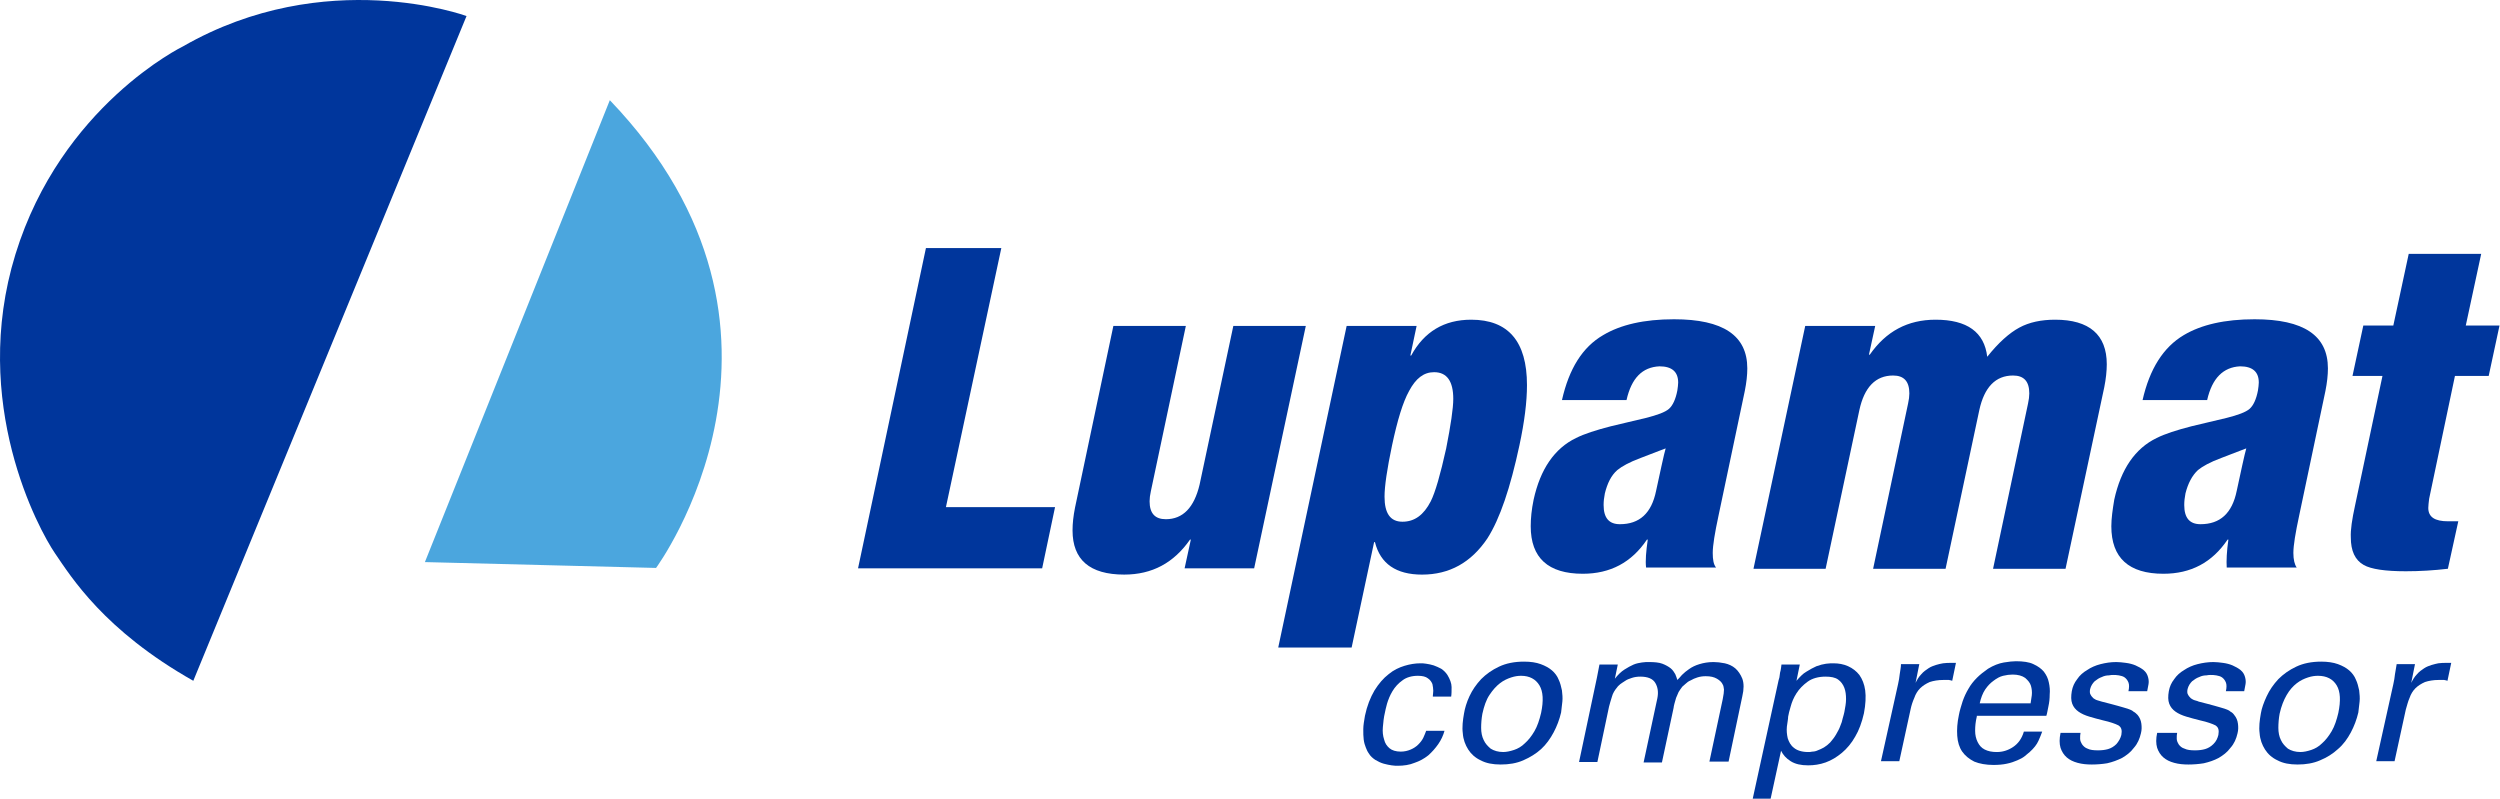
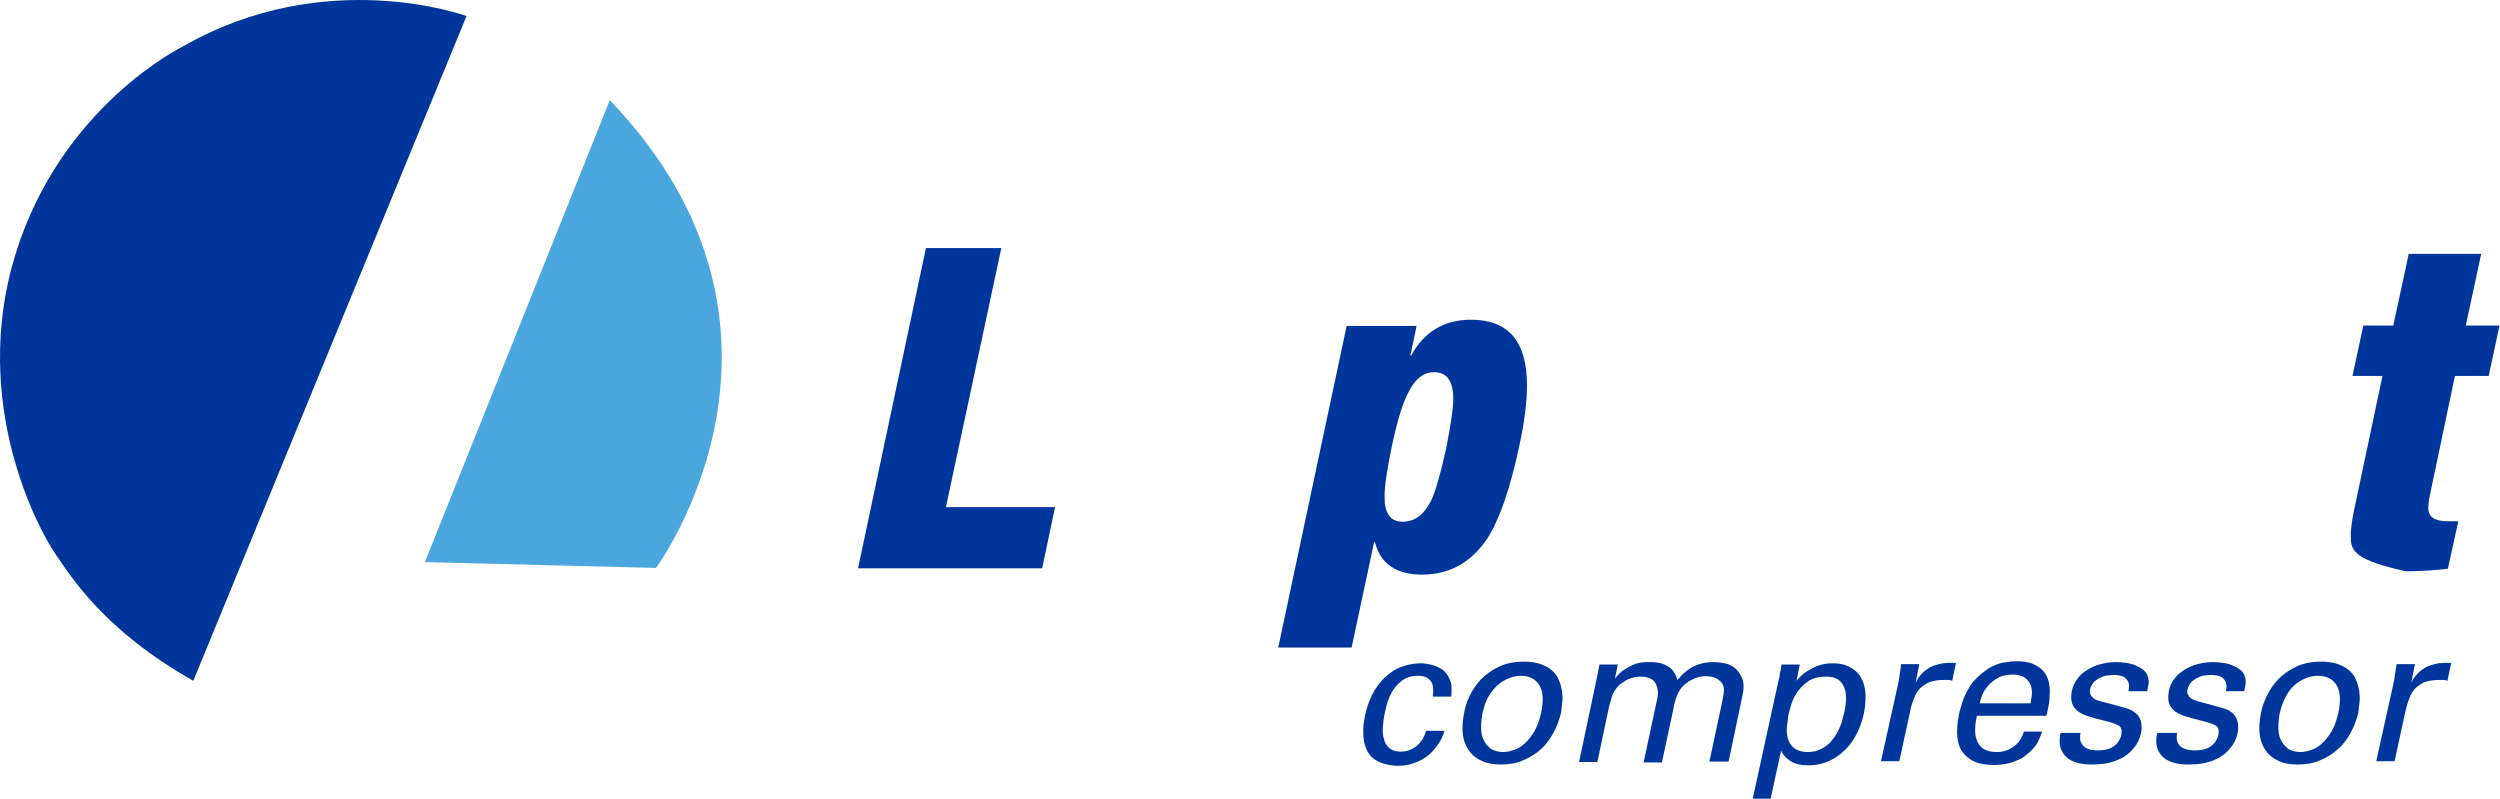
<svg xmlns="http://www.w3.org/2000/svg" viewBox="0 0 150.22 48" fill="none">
  <path d="M36.643 6.02L25.531 33.775L39.421 34.126C39.421 34.126 49.932 19.885 36.643 6.02Z" fill="#4BA6DE" />
  <path d="M28.033 0.964C28.033 0.964 19.573 -2.14 10.989 2.791C10.989 2.791 3.681 6.345 0.928 15.28C-1.825 24.214 2.33 31.823 3.306 33.249C4.282 34.676 6.259 37.88 11.615 40.908L28.033 0.964Z" fill="#00369C" />
  <path d="M51.558 34.15L55.638 14.904H60.168L56.839 30.471H63.396L62.621 34.15H51.558Z" fill="#00369C" />
-   <path d="M78.463 19.585L75.359 34.151H71.18L71.555 32.424H71.505C70.529 33.825 69.228 34.526 67.551 34.526C65.473 34.526 64.447 33.625 64.447 31.873C64.447 31.448 64.497 30.997 64.597 30.497L66.9 19.585H71.255L69.152 29.521C69.102 29.746 69.077 29.946 69.077 30.121C69.077 30.847 69.403 31.198 70.053 31.198C71.079 31.198 71.755 30.497 72.081 29.12L74.108 19.585H78.463Z" fill="#00369C" />
  <path d="M76.812 38.882L80.917 19.585H85.121L84.746 21.362H84.796C85.572 19.936 86.773 19.21 88.4 19.21C90.627 19.21 91.753 20.511 91.753 23.139C91.753 24.14 91.603 25.342 91.303 26.743C90.752 29.321 90.126 31.173 89.376 32.349C88.4 33.801 87.098 34.527 85.447 34.527C83.895 34.527 82.944 33.876 82.618 32.575H82.568L81.217 38.907H76.812V38.882ZM83.644 26.768C83.344 28.195 83.194 29.221 83.194 29.847C83.194 30.848 83.544 31.349 84.27 31.349C84.996 31.349 85.547 30.948 85.972 30.122C86.247 29.571 86.548 28.52 86.898 26.944C87.173 25.542 87.324 24.541 87.324 23.965C87.324 22.914 86.948 22.364 86.172 22.364C85.547 22.364 85.071 22.739 84.671 23.49C84.295 24.166 83.97 25.242 83.644 26.768Z" fill="#00369C" />
-   <path d="M97.734 24.04H93.855C94.28 22.162 95.081 20.861 96.333 20.135C97.384 19.51 98.785 19.184 100.587 19.184C103.541 19.184 104.992 20.16 104.992 22.137C104.992 22.538 104.942 22.988 104.842 23.489L103.265 30.972C103.04 32.023 102.915 32.774 102.915 33.225C102.915 33.625 102.965 33.926 103.115 34.101H98.91C98.86 33.7 98.91 33.124 99.011 32.424H98.961C98.035 33.8 96.758 34.476 95.106 34.476C93.029 34.476 91.978 33.525 91.978 31.623C91.978 31.147 92.028 30.622 92.153 30.021C92.553 28.194 93.405 26.943 94.706 26.317C95.206 26.067 95.907 25.842 96.783 25.616C97.484 25.441 98.185 25.291 98.885 25.116C99.586 24.941 100.062 24.765 100.287 24.565C100.512 24.365 100.688 23.99 100.788 23.464C100.813 23.289 100.838 23.114 100.838 22.988C100.838 22.338 100.462 22.012 99.711 22.012C98.685 22.062 98.035 22.713 97.734 24.04ZM96.433 29.646C96.383 29.896 96.358 30.121 96.358 30.347C96.358 31.122 96.683 31.498 97.334 31.498C98.51 31.498 99.236 30.847 99.511 29.495C99.611 29.045 99.711 28.545 99.837 27.994C99.962 27.443 100.037 27.093 100.087 26.943C100.037 26.968 99.536 27.143 98.585 27.518C97.909 27.769 97.459 28.019 97.184 28.244C96.808 28.57 96.583 29.045 96.433 29.646Z" fill="#00369C" />
-   <path d="M105.368 34.152L108.472 19.585H112.677L112.301 21.312H112.352C113.327 19.911 114.628 19.21 116.306 19.21C118.207 19.21 119.234 19.961 119.409 21.438C120.085 20.587 120.735 20.011 121.336 19.686C121.936 19.36 122.663 19.21 123.488 19.21C125.54 19.21 126.592 20.111 126.592 21.888C126.592 22.288 126.542 22.764 126.442 23.264L124.114 34.177H119.759L121.862 24.241C121.911 24.015 121.936 23.815 121.936 23.64C121.936 22.914 121.611 22.564 120.96 22.564C119.909 22.564 119.234 23.264 118.933 24.641L116.906 34.177H112.552L114.654 24.241C114.704 24.015 114.729 23.815 114.729 23.64C114.729 22.914 114.403 22.564 113.753 22.564C112.702 22.564 112.025 23.264 111.726 24.641L109.698 34.177H105.368V34.152Z" fill="#00369C" />
-   <path d="M132.623 24.04H128.743C129.169 22.162 129.995 20.861 131.221 20.135C132.273 19.51 133.674 19.184 135.475 19.184C138.43 19.184 139.88 20.16 139.88 22.137C139.88 22.538 139.83 22.988 139.731 23.489L138.154 30.972C137.929 32.023 137.804 32.774 137.804 33.225C137.804 33.625 137.878 33.926 138.004 34.101H133.799C133.774 33.7 133.799 33.124 133.899 32.424H133.85C132.923 33.8 131.647 34.476 129.995 34.476C127.918 34.476 126.866 33.525 126.866 31.623C126.866 31.147 126.942 30.622 127.042 30.021C127.442 28.194 128.293 26.943 129.594 26.317C130.095 26.067 130.796 25.842 131.672 25.616C132.372 25.441 133.074 25.291 133.774 25.116C134.474 24.941 134.95 24.765 135.176 24.565C135.401 24.365 135.576 23.99 135.676 23.464C135.701 23.289 135.726 23.114 135.726 22.988C135.726 22.338 135.351 22.012 134.6 22.012C133.599 22.062 132.923 22.713 132.623 24.04ZM131.321 29.646C131.272 29.896 131.247 30.121 131.247 30.347C131.247 31.122 131.572 31.498 132.222 31.498C133.399 31.498 134.124 30.847 134.4 29.495C134.499 29.045 134.6 28.545 134.725 27.994C134.851 27.443 134.925 27.093 134.975 26.943C134.925 26.968 134.425 27.143 133.474 27.518C132.798 27.769 132.347 28.019 132.073 28.244C131.721 28.57 131.472 29.045 131.321 29.646Z" fill="#00369C" />
-   <path d="M141.506 30.396L143.158 22.588H141.357L142.007 19.56H143.81L144.735 15.255H149.09L148.164 19.56H150.191L149.541 22.588H147.513L145.962 29.971C145.937 30.196 145.911 30.372 145.911 30.521C145.911 31.072 146.312 31.323 147.088 31.323H147.714L147.088 34.176C146.236 34.276 145.386 34.326 144.56 34.326C143.308 34.326 142.482 34.2 142.033 33.95C141.506 33.65 141.256 33.099 141.256 32.298C141.232 31.848 141.331 31.197 141.506 30.396Z" fill="#00369C" />
+   <path d="M141.506 30.396L143.158 22.588H141.357L142.007 19.56H143.81L144.735 15.255H149.09L148.164 19.56H150.191L149.541 22.588H147.513L145.962 29.971C145.937 30.196 145.911 30.372 145.911 30.521C145.911 31.072 146.312 31.323 147.088 31.323H147.714L147.088 34.176C146.236 34.276 145.386 34.326 144.56 34.326C141.506 33.65 141.256 33.099 141.256 32.298C141.232 31.848 141.331 31.197 141.506 30.396Z" fill="#00369C" />
  <path d="M86.097 41.809C86.097 41.734 86.122 41.634 86.122 41.509C86.122 41.383 86.097 41.233 86.072 41.108C86.022 40.983 85.947 40.858 85.797 40.758C85.671 40.657 85.471 40.607 85.196 40.607C84.821 40.607 84.495 40.707 84.27 40.883C84.019 41.058 83.819 41.283 83.669 41.534C83.519 41.784 83.419 42.034 83.344 42.284C83.269 42.535 83.244 42.71 83.219 42.81C83.144 43.11 83.119 43.411 83.094 43.686C83.068 43.961 83.094 44.212 83.169 44.437C83.219 44.662 83.344 44.837 83.494 44.962C83.644 45.087 83.869 45.163 84.17 45.163C84.395 45.163 84.595 45.112 84.77 45.037C84.945 44.962 85.096 44.862 85.221 44.737C85.346 44.612 85.446 44.487 85.521 44.336C85.596 44.187 85.646 44.036 85.696 43.911H86.798C86.722 44.187 86.597 44.462 86.422 44.712C86.247 44.962 86.047 45.188 85.822 45.388C85.571 45.588 85.296 45.738 84.995 45.838C84.695 45.963 84.345 46.013 83.995 46.013C83.894 46.013 83.769 46.013 83.619 45.988C83.469 45.963 83.319 45.938 83.144 45.888C82.968 45.838 82.818 45.763 82.643 45.663C82.493 45.563 82.343 45.438 82.243 45.263C82.168 45.163 82.117 45.037 82.067 44.912C82.017 44.787 81.967 44.637 81.942 44.437C81.917 44.262 81.917 44.061 81.917 43.811C81.917 43.586 81.967 43.31 82.017 43.01C82.143 42.409 82.343 41.909 82.593 41.483C82.843 41.083 83.119 40.758 83.444 40.507C83.744 40.257 84.07 40.107 84.395 40.007C84.72 39.907 85.046 39.857 85.346 39.857C85.446 39.857 85.571 39.857 85.696 39.882C85.847 39.907 85.997 39.932 86.147 39.982C86.297 40.032 86.447 40.107 86.597 40.182C86.748 40.282 86.873 40.407 86.973 40.557C87.123 40.808 87.223 41.058 87.223 41.283C87.223 41.509 87.223 41.709 87.198 41.859H86.097V41.809Z" fill="#00369C" />
  <path d="M88.298 41.833C88.473 41.458 88.698 41.133 88.999 40.807C89.299 40.507 89.649 40.257 90.075 40.057C90.5 39.856 91.001 39.756 91.576 39.756C91.977 39.756 92.302 39.806 92.577 39.906C92.853 40.007 93.078 40.132 93.253 40.282C93.428 40.432 93.579 40.632 93.654 40.832C93.754 41.033 93.804 41.258 93.854 41.483C93.879 41.709 93.904 41.934 93.879 42.159C93.854 42.384 93.829 42.609 93.804 42.81C93.704 43.235 93.554 43.636 93.353 44.011C93.153 44.386 92.903 44.737 92.602 45.012C92.302 45.287 91.927 45.513 91.526 45.688C91.126 45.863 90.675 45.938 90.175 45.938C89.699 45.938 89.299 45.863 88.973 45.688C88.648 45.538 88.398 45.313 88.223 45.037C88.048 44.762 87.922 44.436 87.897 44.061C87.847 43.686 87.897 43.285 87.972 42.86C88.022 42.559 88.123 42.209 88.298 41.833ZM88.999 43.736C88.999 44.011 89.049 44.261 89.149 44.461C89.249 44.687 89.399 44.837 89.574 44.987C89.775 45.112 90.025 45.187 90.325 45.187C90.525 45.187 90.75 45.137 90.976 45.062C91.201 44.987 91.426 44.862 91.626 44.662C91.827 44.486 92.027 44.236 92.202 43.936C92.377 43.636 92.502 43.26 92.602 42.835C92.753 42.109 92.728 41.558 92.502 41.183C92.277 40.807 91.902 40.607 91.401 40.607C91.226 40.607 91.026 40.632 90.801 40.707C90.575 40.782 90.35 40.882 90.125 41.058C89.899 41.233 89.699 41.458 89.499 41.759C89.299 42.059 89.174 42.434 89.074 42.885C89.023 43.16 88.999 43.46 88.999 43.736Z" fill="#00369C" />
  <path d="M95.958 40.707L96.108 39.932H97.209L97.034 40.782C97.209 40.557 97.41 40.357 97.61 40.232C97.81 40.107 97.985 40.007 98.16 39.932C98.336 39.857 98.511 39.831 98.661 39.806C98.811 39.781 98.961 39.781 99.086 39.781C99.412 39.781 99.687 39.806 99.887 39.881C100.087 39.957 100.263 40.057 100.388 40.157C100.513 40.257 100.588 40.382 100.663 40.507C100.713 40.632 100.763 40.757 100.788 40.857C100.863 40.782 100.964 40.682 101.064 40.557C101.189 40.432 101.339 40.307 101.489 40.207C101.664 40.082 101.865 39.982 102.115 39.907C102.365 39.831 102.64 39.781 102.966 39.781C103.166 39.781 103.391 39.806 103.642 39.857C103.867 39.907 104.092 40.007 104.267 40.157C104.442 40.307 104.593 40.532 104.693 40.782C104.793 41.058 104.793 41.408 104.693 41.834L103.867 45.763H102.715L103.516 42.009C103.567 41.759 103.591 41.558 103.591 41.433C103.567 41.308 103.567 41.208 103.516 41.133C103.466 41.008 103.341 40.883 103.166 40.782C102.991 40.682 102.791 40.632 102.49 40.632C102.315 40.632 102.14 40.657 101.99 40.707C101.84 40.757 101.714 40.807 101.589 40.883C101.464 40.933 101.364 41.008 101.289 41.083C101.214 41.158 101.139 41.208 101.089 41.258C101.014 41.358 100.939 41.458 100.863 41.584C100.813 41.709 100.763 41.808 100.713 41.934C100.688 42.059 100.638 42.159 100.613 42.284C100.588 42.384 100.563 42.484 100.563 42.534L99.862 45.813H98.761L99.587 41.959C99.662 41.584 99.612 41.283 99.462 41.033C99.312 40.782 99.011 40.657 98.561 40.657C98.386 40.657 98.211 40.682 98.06 40.732C97.91 40.782 97.76 40.833 97.66 40.908C97.535 40.983 97.435 41.058 97.36 41.108C97.285 41.183 97.209 41.233 97.185 41.283C97.034 41.458 96.909 41.659 96.859 41.859C96.784 42.084 96.734 42.284 96.684 42.459L95.983 45.788H94.882L95.958 40.707Z" fill="#00369C" />
  <path d="M106.87 40.883C106.895 40.833 106.895 40.758 106.92 40.707C106.92 40.657 106.945 40.582 106.945 40.532C106.945 40.457 106.97 40.382 106.995 40.282C107.02 40.182 107.02 40.082 107.045 39.932H108.146L107.946 40.908C108.146 40.683 108.321 40.483 108.547 40.357C108.747 40.232 108.972 40.107 109.147 40.032C109.348 39.957 109.548 39.907 109.723 39.882C109.899 39.857 110.048 39.857 110.173 39.857C110.474 39.857 110.774 39.907 111.05 40.032C111.325 40.157 111.549 40.332 111.726 40.557C111.901 40.808 112.025 41.108 112.076 41.483C112.126 41.859 112.101 42.334 112 42.86C111.876 43.411 111.7 43.886 111.475 44.262C111.25 44.662 110.974 44.987 110.674 45.238C110.373 45.488 110.048 45.688 109.698 45.813C109.348 45.938 108.997 45.988 108.647 45.988C108.221 45.988 107.871 45.913 107.596 45.738C107.32 45.563 107.145 45.363 107.02 45.112L106.394 47.991H105.318L106.87 40.883ZM107.37 43.661C107.346 43.911 107.37 44.136 107.421 44.361C107.496 44.587 107.596 44.787 107.796 44.937C107.971 45.087 108.271 45.188 108.647 45.188C108.722 45.188 108.797 45.188 108.897 45.163C108.997 45.163 109.122 45.138 109.222 45.087C109.348 45.037 109.473 44.987 109.598 44.912C109.723 44.837 109.848 44.737 109.973 44.612C110.099 44.462 110.223 44.312 110.324 44.136C110.424 43.961 110.524 43.786 110.573 43.636C110.649 43.461 110.699 43.31 110.725 43.16C110.774 43.01 110.799 42.885 110.824 42.785C110.874 42.51 110.925 42.259 110.925 42.009C110.925 41.759 110.9 41.534 110.824 41.333C110.749 41.133 110.624 40.958 110.449 40.833C110.274 40.707 110.023 40.657 109.698 40.657C109.272 40.657 108.897 40.758 108.622 40.958C108.347 41.158 108.121 41.383 107.946 41.659C107.771 41.934 107.671 42.184 107.596 42.46C107.521 42.71 107.471 42.91 107.446 43.06C107.446 43.21 107.396 43.436 107.37 43.661Z" fill="#00369C" />
  <path d="M114.051 41.107C114.101 40.907 114.126 40.707 114.151 40.507C114.175 40.307 114.226 40.106 114.226 39.906H115.327L115.102 41.032C115.202 40.832 115.302 40.657 115.452 40.507C115.577 40.357 115.728 40.257 115.878 40.156C116.028 40.056 116.178 40.006 116.329 39.956C116.478 39.906 116.628 39.881 116.753 39.856C116.929 39.831 117.079 39.831 117.204 39.831C117.33 39.831 117.429 39.831 117.529 39.831L117.305 40.907C117.254 40.882 117.204 40.882 117.104 40.857C117.054 40.857 117.029 40.857 116.953 40.857H116.778C116.454 40.857 116.178 40.907 115.952 40.982C115.728 41.082 115.528 41.208 115.377 41.358C115.227 41.508 115.102 41.708 115.027 41.933C114.927 42.159 114.852 42.384 114.801 42.634L114.126 45.737H113.024L114.051 41.107Z" fill="#00369C" />
  <path d="M118.782 43.061C118.708 43.361 118.682 43.637 118.682 43.912C118.682 44.162 118.733 44.387 118.832 44.588C118.933 44.788 119.057 44.938 119.258 45.038C119.458 45.138 119.683 45.188 119.983 45.188C120.333 45.188 120.659 45.088 120.959 44.888C121.26 44.688 121.486 44.387 121.61 43.962H122.711C122.662 44.112 122.586 44.287 122.487 44.513C122.386 44.738 122.211 44.963 121.96 45.188C121.886 45.264 121.76 45.339 121.66 45.439C121.535 45.539 121.385 45.614 121.21 45.689C121.035 45.764 120.834 45.839 120.584 45.889C120.358 45.939 120.084 45.964 119.783 45.964C119.333 45.964 118.933 45.889 118.632 45.764C118.332 45.614 118.082 45.414 117.906 45.163C117.732 44.913 117.631 44.588 117.606 44.212C117.581 43.837 117.606 43.436 117.706 42.961C117.755 42.686 117.856 42.385 117.932 42.135C118.031 41.86 118.132 41.635 118.282 41.384C118.407 41.159 118.582 40.934 118.782 40.733C118.982 40.533 119.207 40.358 119.458 40.183C119.783 39.983 120.109 39.858 120.409 39.807C120.71 39.757 120.959 39.732 121.134 39.732C121.56 39.732 121.935 39.782 122.186 39.908C122.462 40.033 122.662 40.183 122.811 40.358C122.961 40.558 123.062 40.758 123.111 41.009C123.162 41.234 123.187 41.484 123.162 41.735C123.162 41.985 123.137 42.21 123.087 42.435C123.037 42.661 123.012 42.861 122.961 43.011H118.782V43.061ZM122.011 42.285C122.036 42.135 122.061 41.985 122.086 41.784C122.11 41.584 122.086 41.384 122.036 41.209C121.985 41.034 121.861 40.884 121.686 40.733C121.511 40.608 121.26 40.533 120.934 40.533C120.759 40.533 120.559 40.558 120.358 40.608C120.158 40.658 119.983 40.758 119.783 40.909C119.608 41.034 119.433 41.209 119.283 41.434C119.133 41.66 119.032 41.935 118.957 42.26H122.011V42.285Z" fill="#00369C" />
  <path d="M125.015 44.036C124.99 44.136 124.99 44.261 124.99 44.386C124.99 44.512 125.041 44.612 125.116 44.737C125.19 44.837 125.291 44.937 125.441 44.987C125.591 45.062 125.791 45.087 126.067 45.087C126.292 45.087 126.493 45.062 126.667 45.012C126.843 44.962 127.018 44.862 127.168 44.712C127.319 44.537 127.418 44.361 127.468 44.161C127.494 44.011 127.494 43.911 127.468 43.811C127.443 43.711 127.368 43.636 127.293 43.586C127.193 43.535 127.068 43.485 126.918 43.435C126.767 43.385 126.592 43.335 126.367 43.285C126.067 43.21 125.791 43.135 125.542 43.06C125.291 42.985 125.066 42.885 124.891 42.76C124.716 42.635 124.59 42.484 124.515 42.284C124.44 42.084 124.44 41.834 124.49 41.533C124.54 41.258 124.64 41.033 124.815 40.807C124.965 40.582 125.165 40.407 125.416 40.257C125.641 40.107 125.917 39.982 126.217 39.907C126.518 39.831 126.817 39.781 127.168 39.781C127.344 39.781 127.543 39.806 127.743 39.831C127.943 39.857 128.143 39.907 128.32 39.982C128.495 40.057 128.67 40.157 128.795 40.257C128.945 40.382 129.02 40.507 129.07 40.682C129.121 40.857 129.121 41.008 129.096 41.133C129.07 41.283 129.045 41.408 129.02 41.533H127.894C127.943 41.308 127.943 41.133 127.894 41.008C127.844 40.883 127.768 40.782 127.669 40.707C127.568 40.632 127.443 40.607 127.319 40.582C127.193 40.557 127.068 40.557 126.967 40.557C126.918 40.557 126.842 40.557 126.718 40.582C126.592 40.582 126.442 40.607 126.292 40.682C126.142 40.732 125.991 40.833 125.867 40.933C125.742 41.058 125.641 41.208 125.591 41.408C125.566 41.533 125.566 41.659 125.616 41.734C125.666 41.834 125.717 41.884 125.791 41.959C125.867 42.009 125.942 42.059 126.042 42.084C126.142 42.109 126.217 42.134 126.292 42.159C126.667 42.259 126.992 42.334 127.243 42.409C127.494 42.484 127.694 42.534 127.844 42.584C127.994 42.635 128.119 42.685 128.194 42.76C128.295 42.81 128.369 42.885 128.444 42.96C128.569 43.11 128.645 43.285 128.67 43.485C128.695 43.686 128.695 43.861 128.645 44.061C128.569 44.386 128.444 44.687 128.219 44.937C128.019 45.212 127.768 45.388 127.519 45.538C127.218 45.688 126.943 45.788 126.617 45.863C126.317 45.913 125.991 45.938 125.691 45.938C125.39 45.938 125.116 45.913 124.84 45.838C124.566 45.763 124.365 45.663 124.189 45.513C124.014 45.363 123.89 45.162 123.814 44.937C123.74 44.687 123.74 44.386 123.814 44.036H125.015Z" fill="#00369C" />
  <path d="M130.82 44.036C130.796 44.136 130.796 44.261 130.796 44.386C130.796 44.512 130.845 44.612 130.92 44.737C130.996 44.837 131.095 44.937 131.271 44.987C131.42 45.062 131.621 45.087 131.896 45.087C132.122 45.087 132.322 45.062 132.497 45.012C132.672 44.962 132.847 44.862 132.997 44.712C133.173 44.537 133.248 44.361 133.298 44.161C133.323 44.011 133.323 43.911 133.298 43.811C133.273 43.711 133.197 43.636 133.123 43.586C133.022 43.535 132.898 43.485 132.748 43.435C132.598 43.385 132.422 43.335 132.197 43.285C131.896 43.21 131.621 43.135 131.371 43.06C131.121 42.985 130.895 42.885 130.72 42.76C130.545 42.635 130.42 42.484 130.345 42.284C130.269 42.084 130.269 41.834 130.32 41.533C130.37 41.258 130.469 41.033 130.645 40.807C130.796 40.582 130.996 40.407 131.245 40.257C131.471 40.107 131.746 39.982 132.046 39.907C132.347 39.831 132.672 39.781 132.997 39.781C133.197 39.781 133.373 39.806 133.574 39.831C133.774 39.857 133.974 39.907 134.149 39.982C134.324 40.057 134.499 40.157 134.624 40.257C134.775 40.382 134.849 40.507 134.9 40.682C134.95 40.857 134.95 41.008 134.925 41.133C134.9 41.283 134.875 41.408 134.849 41.533H133.749C133.798 41.308 133.798 41.133 133.749 41.008C133.698 40.883 133.623 40.782 133.523 40.707C133.423 40.632 133.298 40.607 133.173 40.582C133.047 40.557 132.923 40.557 132.822 40.557C132.773 40.557 132.697 40.557 132.573 40.582C132.447 40.582 132.297 40.607 132.147 40.682C131.997 40.732 131.846 40.833 131.721 40.933C131.597 41.058 131.496 41.208 131.446 41.408C131.42 41.533 131.42 41.659 131.471 41.734C131.521 41.834 131.572 41.884 131.646 41.959C131.721 42.009 131.797 42.059 131.896 42.084C131.997 42.109 132.071 42.134 132.122 42.159C132.497 42.259 132.822 42.334 133.072 42.409C133.323 42.484 133.523 42.534 133.673 42.584C133.823 42.635 133.949 42.685 134.023 42.76C134.124 42.81 134.199 42.885 134.249 42.96C134.375 43.11 134.449 43.285 134.474 43.485C134.499 43.686 134.499 43.861 134.449 44.061C134.375 44.386 134.249 44.687 134.023 44.937C133.823 45.212 133.574 45.388 133.323 45.538C133.047 45.688 132.748 45.788 132.422 45.863C132.122 45.913 131.797 45.938 131.496 45.938C131.196 45.938 130.92 45.913 130.645 45.838C130.37 45.763 130.17 45.663 129.995 45.513C129.82 45.363 129.694 45.162 129.619 44.937C129.544 44.687 129.544 44.386 129.619 44.036H130.82Z" fill="#00369C" />
  <path d="M136.202 41.833C136.377 41.458 136.602 41.133 136.902 40.807C137.203 40.507 137.553 40.257 137.979 40.057C138.404 39.856 138.905 39.756 139.48 39.756C139.855 39.756 140.207 39.806 140.481 39.906C140.757 40.007 140.982 40.132 141.157 40.282C141.332 40.432 141.482 40.632 141.558 40.832C141.657 41.033 141.708 41.258 141.758 41.483C141.783 41.709 141.808 41.934 141.783 42.159C141.758 42.384 141.733 42.609 141.708 42.81C141.608 43.235 141.457 43.636 141.257 44.011C141.057 44.386 140.807 44.737 140.481 45.012C140.181 45.287 139.831 45.513 139.406 45.688C139.005 45.863 138.554 45.938 138.054 45.938C137.578 45.938 137.178 45.863 136.853 45.688C136.527 45.538 136.277 45.313 136.101 45.037C135.926 44.762 135.801 44.436 135.776 44.061C135.726 43.686 135.776 43.285 135.852 42.86C135.901 42.559 136.027 42.209 136.202 41.833ZM136.902 43.736C136.902 44.011 136.952 44.261 137.053 44.461C137.153 44.687 137.303 44.837 137.478 44.987C137.678 45.112 137.929 45.187 138.229 45.187C138.43 45.187 138.655 45.137 138.879 45.062C139.105 44.987 139.33 44.862 139.53 44.662C139.731 44.486 139.931 44.236 140.106 43.936C140.281 43.636 140.407 43.26 140.506 42.835C140.656 42.109 140.632 41.558 140.407 41.183C140.181 40.807 139.806 40.607 139.28 40.607C139.105 40.607 138.905 40.632 138.679 40.707C138.455 40.782 138.229 40.882 138.004 41.058C137.779 41.233 137.578 41.458 137.403 41.759C137.228 42.059 137.077 42.434 136.978 42.885C136.927 43.16 136.902 43.46 136.902 43.736Z" fill="#00369C" />
  <path d="M143.811 41.107C143.861 40.907 143.885 40.707 143.91 40.507C143.936 40.307 143.986 40.106 144.011 39.906H145.112L144.886 41.032C144.987 40.832 145.087 40.657 145.238 40.507C145.362 40.357 145.512 40.257 145.662 40.156C145.813 40.056 145.963 40.006 146.113 39.956C146.263 39.906 146.414 39.881 146.513 39.856C146.688 39.831 146.84 39.831 146.964 39.831C147.089 39.831 147.189 39.831 147.289 39.831L147.064 40.907C147.014 40.882 146.964 40.882 146.863 40.857C146.814 40.857 146.789 40.857 146.714 40.857H146.539C146.214 40.857 145.938 40.907 145.712 40.982C145.487 41.082 145.287 41.208 145.137 41.358C144.987 41.508 144.862 41.708 144.787 41.933C144.686 42.159 144.637 42.384 144.561 42.634L143.885 45.737H142.784L143.811 41.107Z" fill="#00369C" />
</svg>